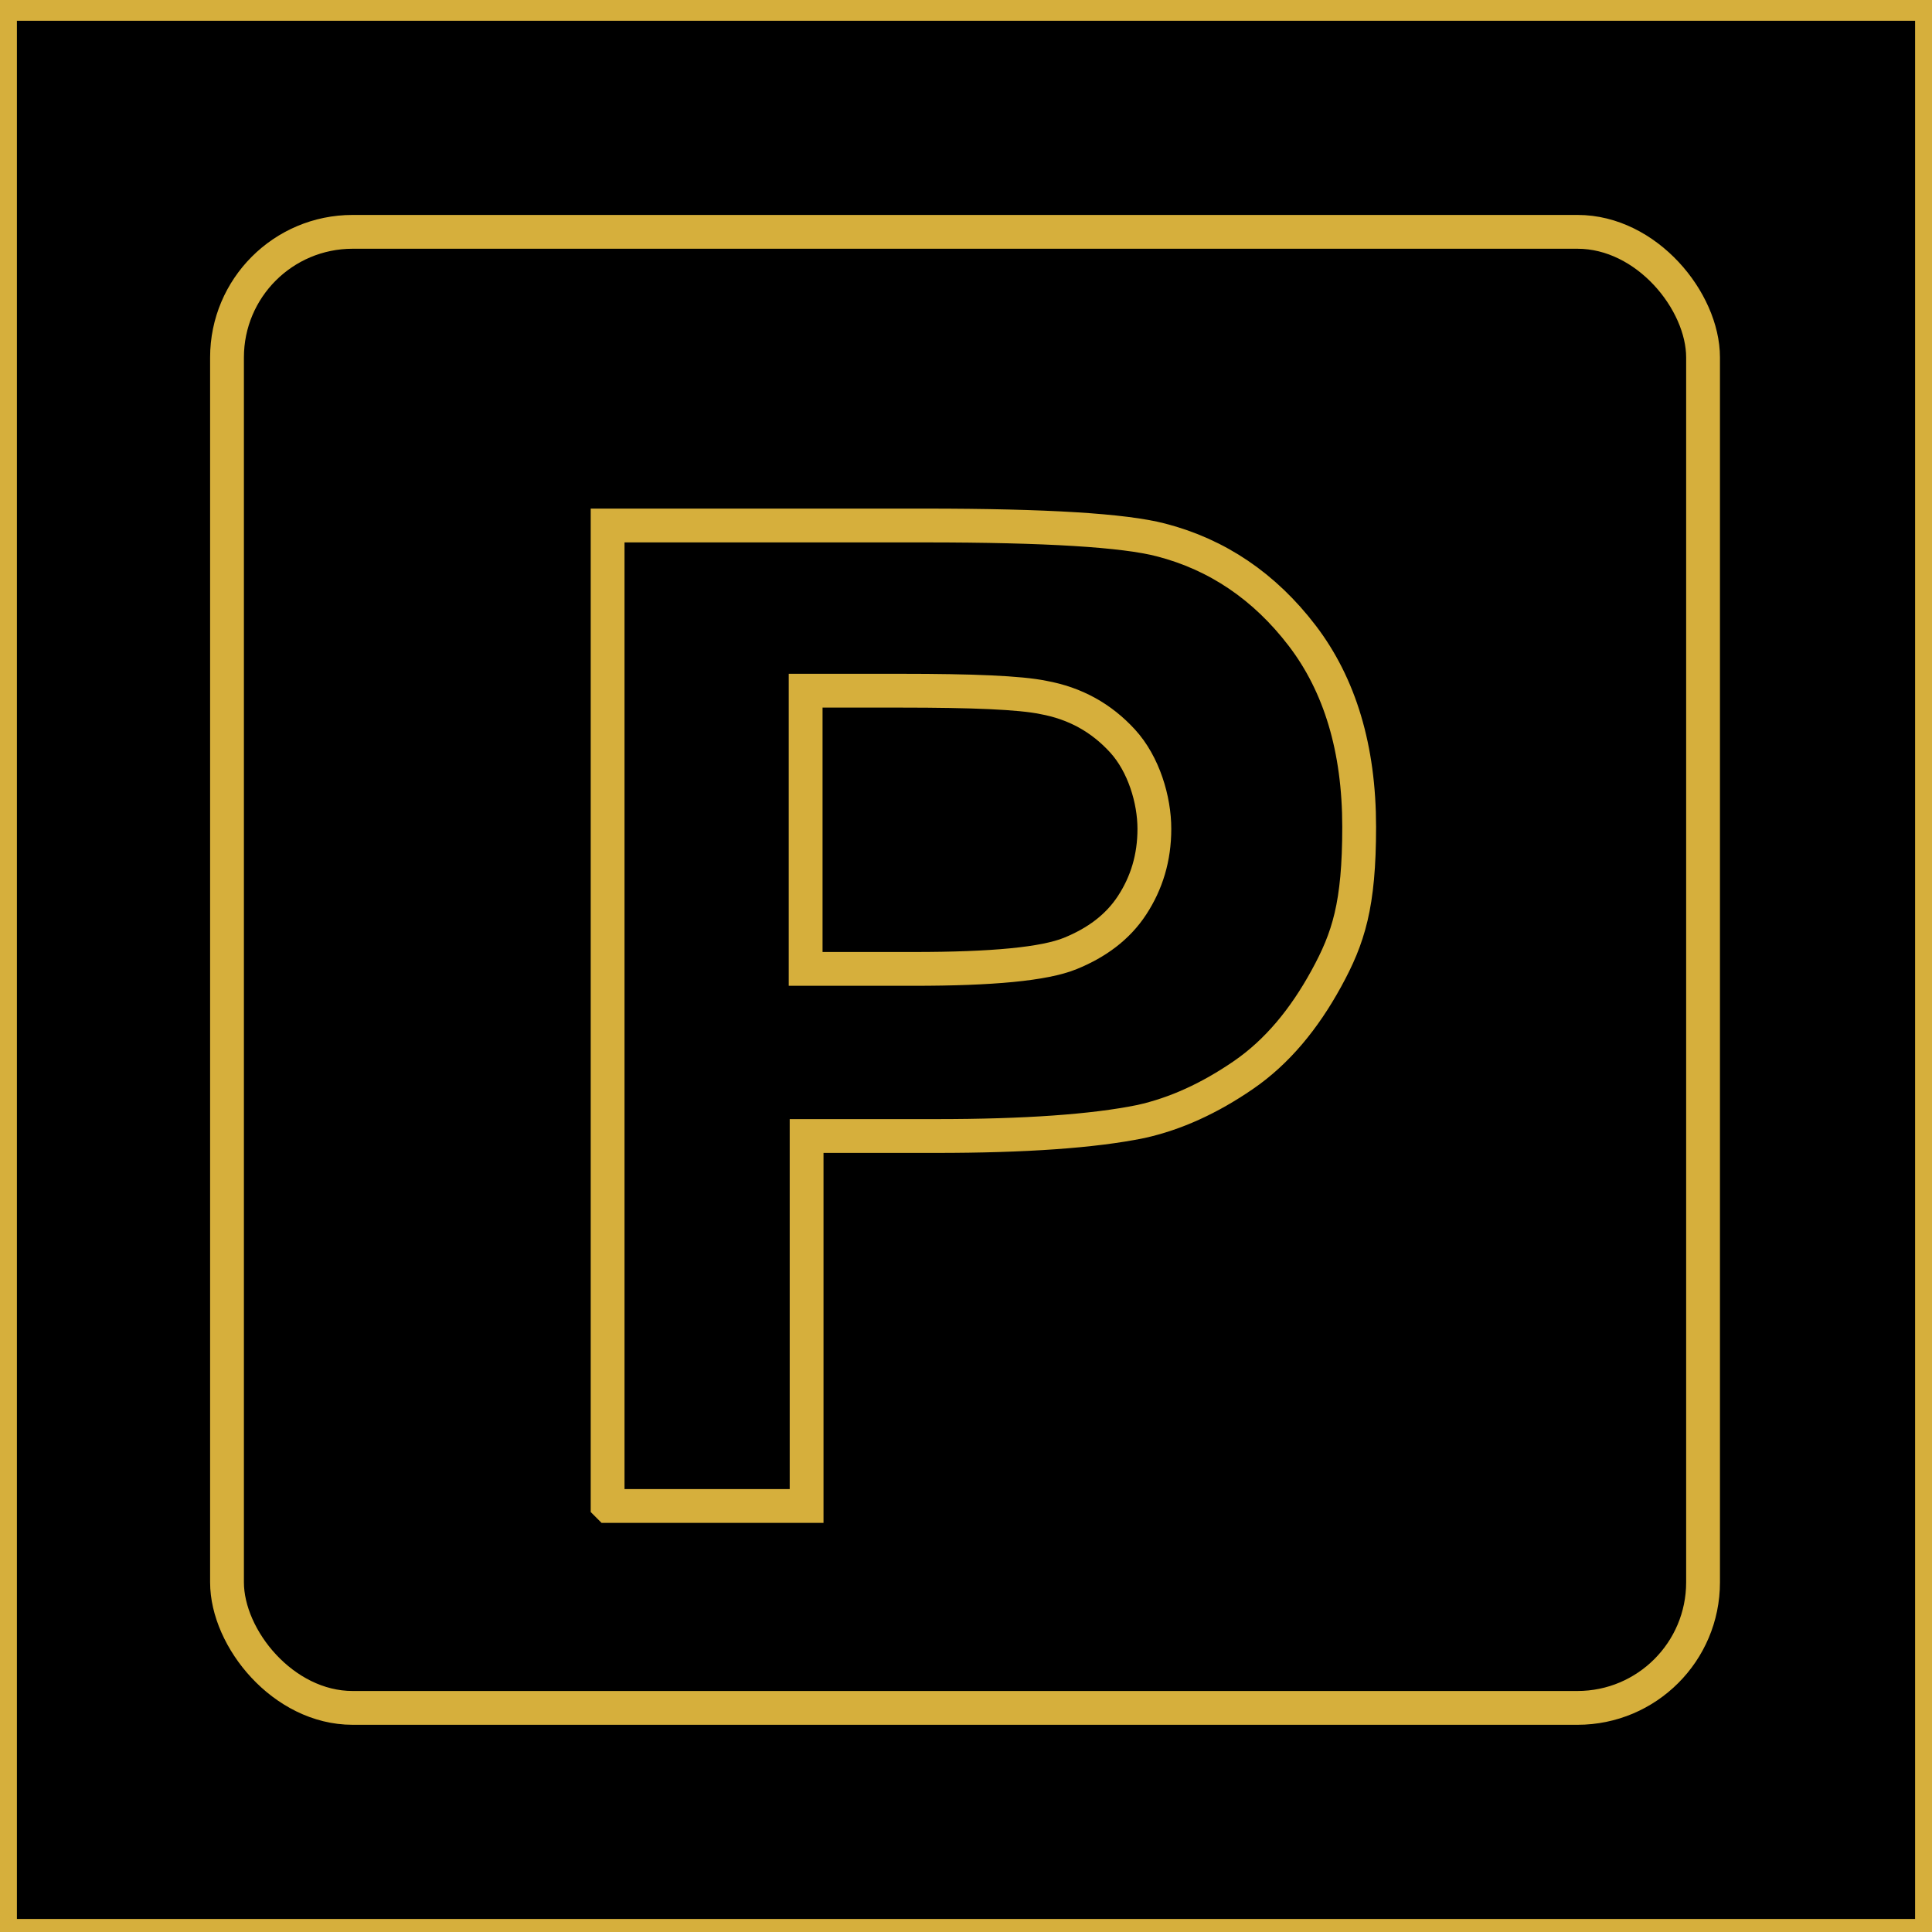
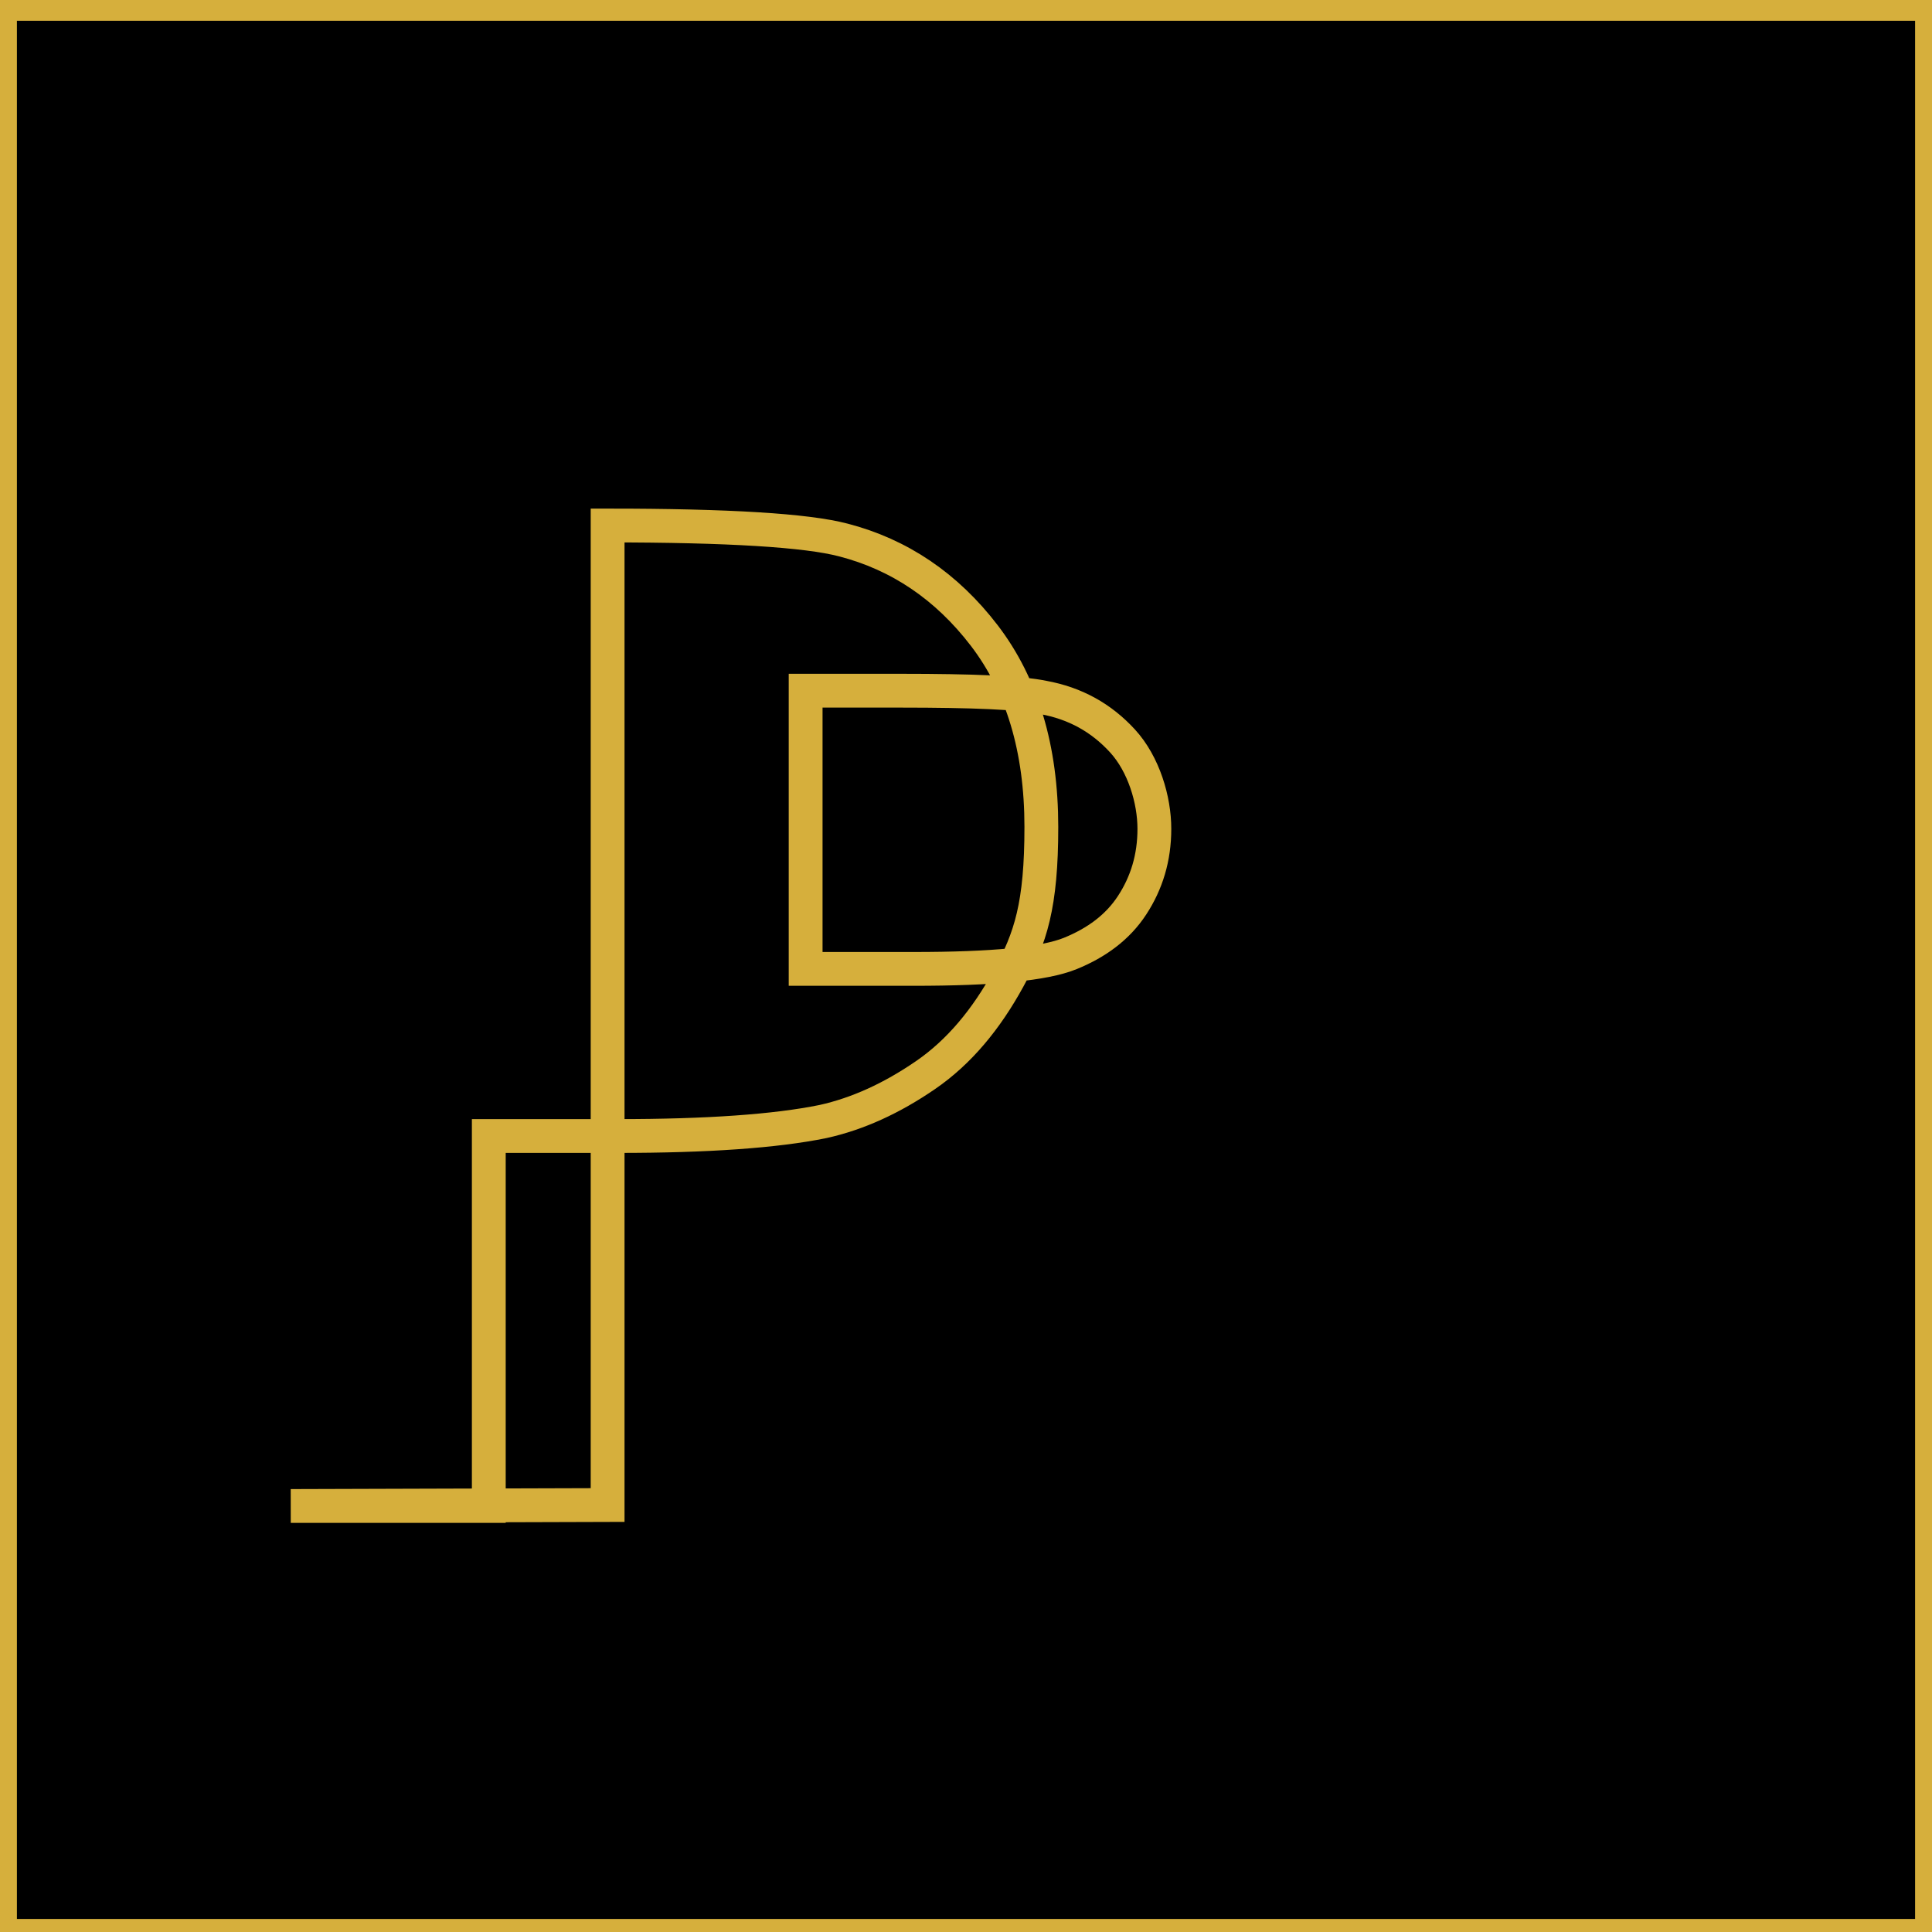
<svg xmlns="http://www.w3.org/2000/svg" id="Layer_1" version="1.1" viewBox="0 0 200 200">
  <defs>
    <style>
      .st0 {
        stroke-linecap: round;
        stroke-linejoin: round;
      }

      .st0, .st1 {
        fill: none;
      }

      .st0, .st1, .st2 {
        stroke: #d6af3c;
        stroke-width: 3.5px;
      }

      .st2 {
        stroke-miterlimit: 10;
      }
    </style>
  </defs>
  <rect class="st2" y=".4" width="200" height="200" />
-   <rect class="st0" x="23.5" y="24" width="152.8" height="152.8" rx="13" ry="13" />
-   <path class="st1" d="M62.9,155.8V54.4h32.9c12.5,0,20.6.5,24.4,1.5,5.8,1.5,10.7,4.8,14.6,9.9,3.9,5.1,5.9,11.7,5.9,19.8s-1.1,11.5-3.4,15.7c-2.3,4.2-5.1,7.6-8.6,10-3.5,2.4-7,4-10.6,4.8-4.9,1-12,1.5-21.2,1.5h-13.4v38.3h-20.5ZM83.4,71.5v28.8h11.2c8.1,0,13.5-.5,16.2-1.6,2.7-1.1,4.9-2.7,6.4-5,1.5-2.3,2.3-4.9,2.3-7.9s-1.1-6.7-3.3-9.1c-2.2-2.4-4.9-3.9-8.2-4.5-2.4-.5-7.4-.7-14.7-.7h-9.9Z" />
+   <path class="st1" d="M62.9,155.8V54.4c12.5,0,20.6.5,24.4,1.5,5.8,1.5,10.7,4.8,14.6,9.9,3.9,5.1,5.9,11.7,5.9,19.8s-1.1,11.5-3.4,15.7c-2.3,4.2-5.1,7.6-8.6,10-3.5,2.4-7,4-10.6,4.8-4.9,1-12,1.5-21.2,1.5h-13.4v38.3h-20.5ZM83.4,71.5v28.8h11.2c8.1,0,13.5-.5,16.2-1.6,2.7-1.1,4.9-2.7,6.4-5,1.5-2.3,2.3-4.9,2.3-7.9s-1.1-6.7-3.3-9.1c-2.2-2.4-4.9-3.9-8.2-4.5-2.4-.5-7.4-.7-14.7-.7h-9.9Z" />
</svg>